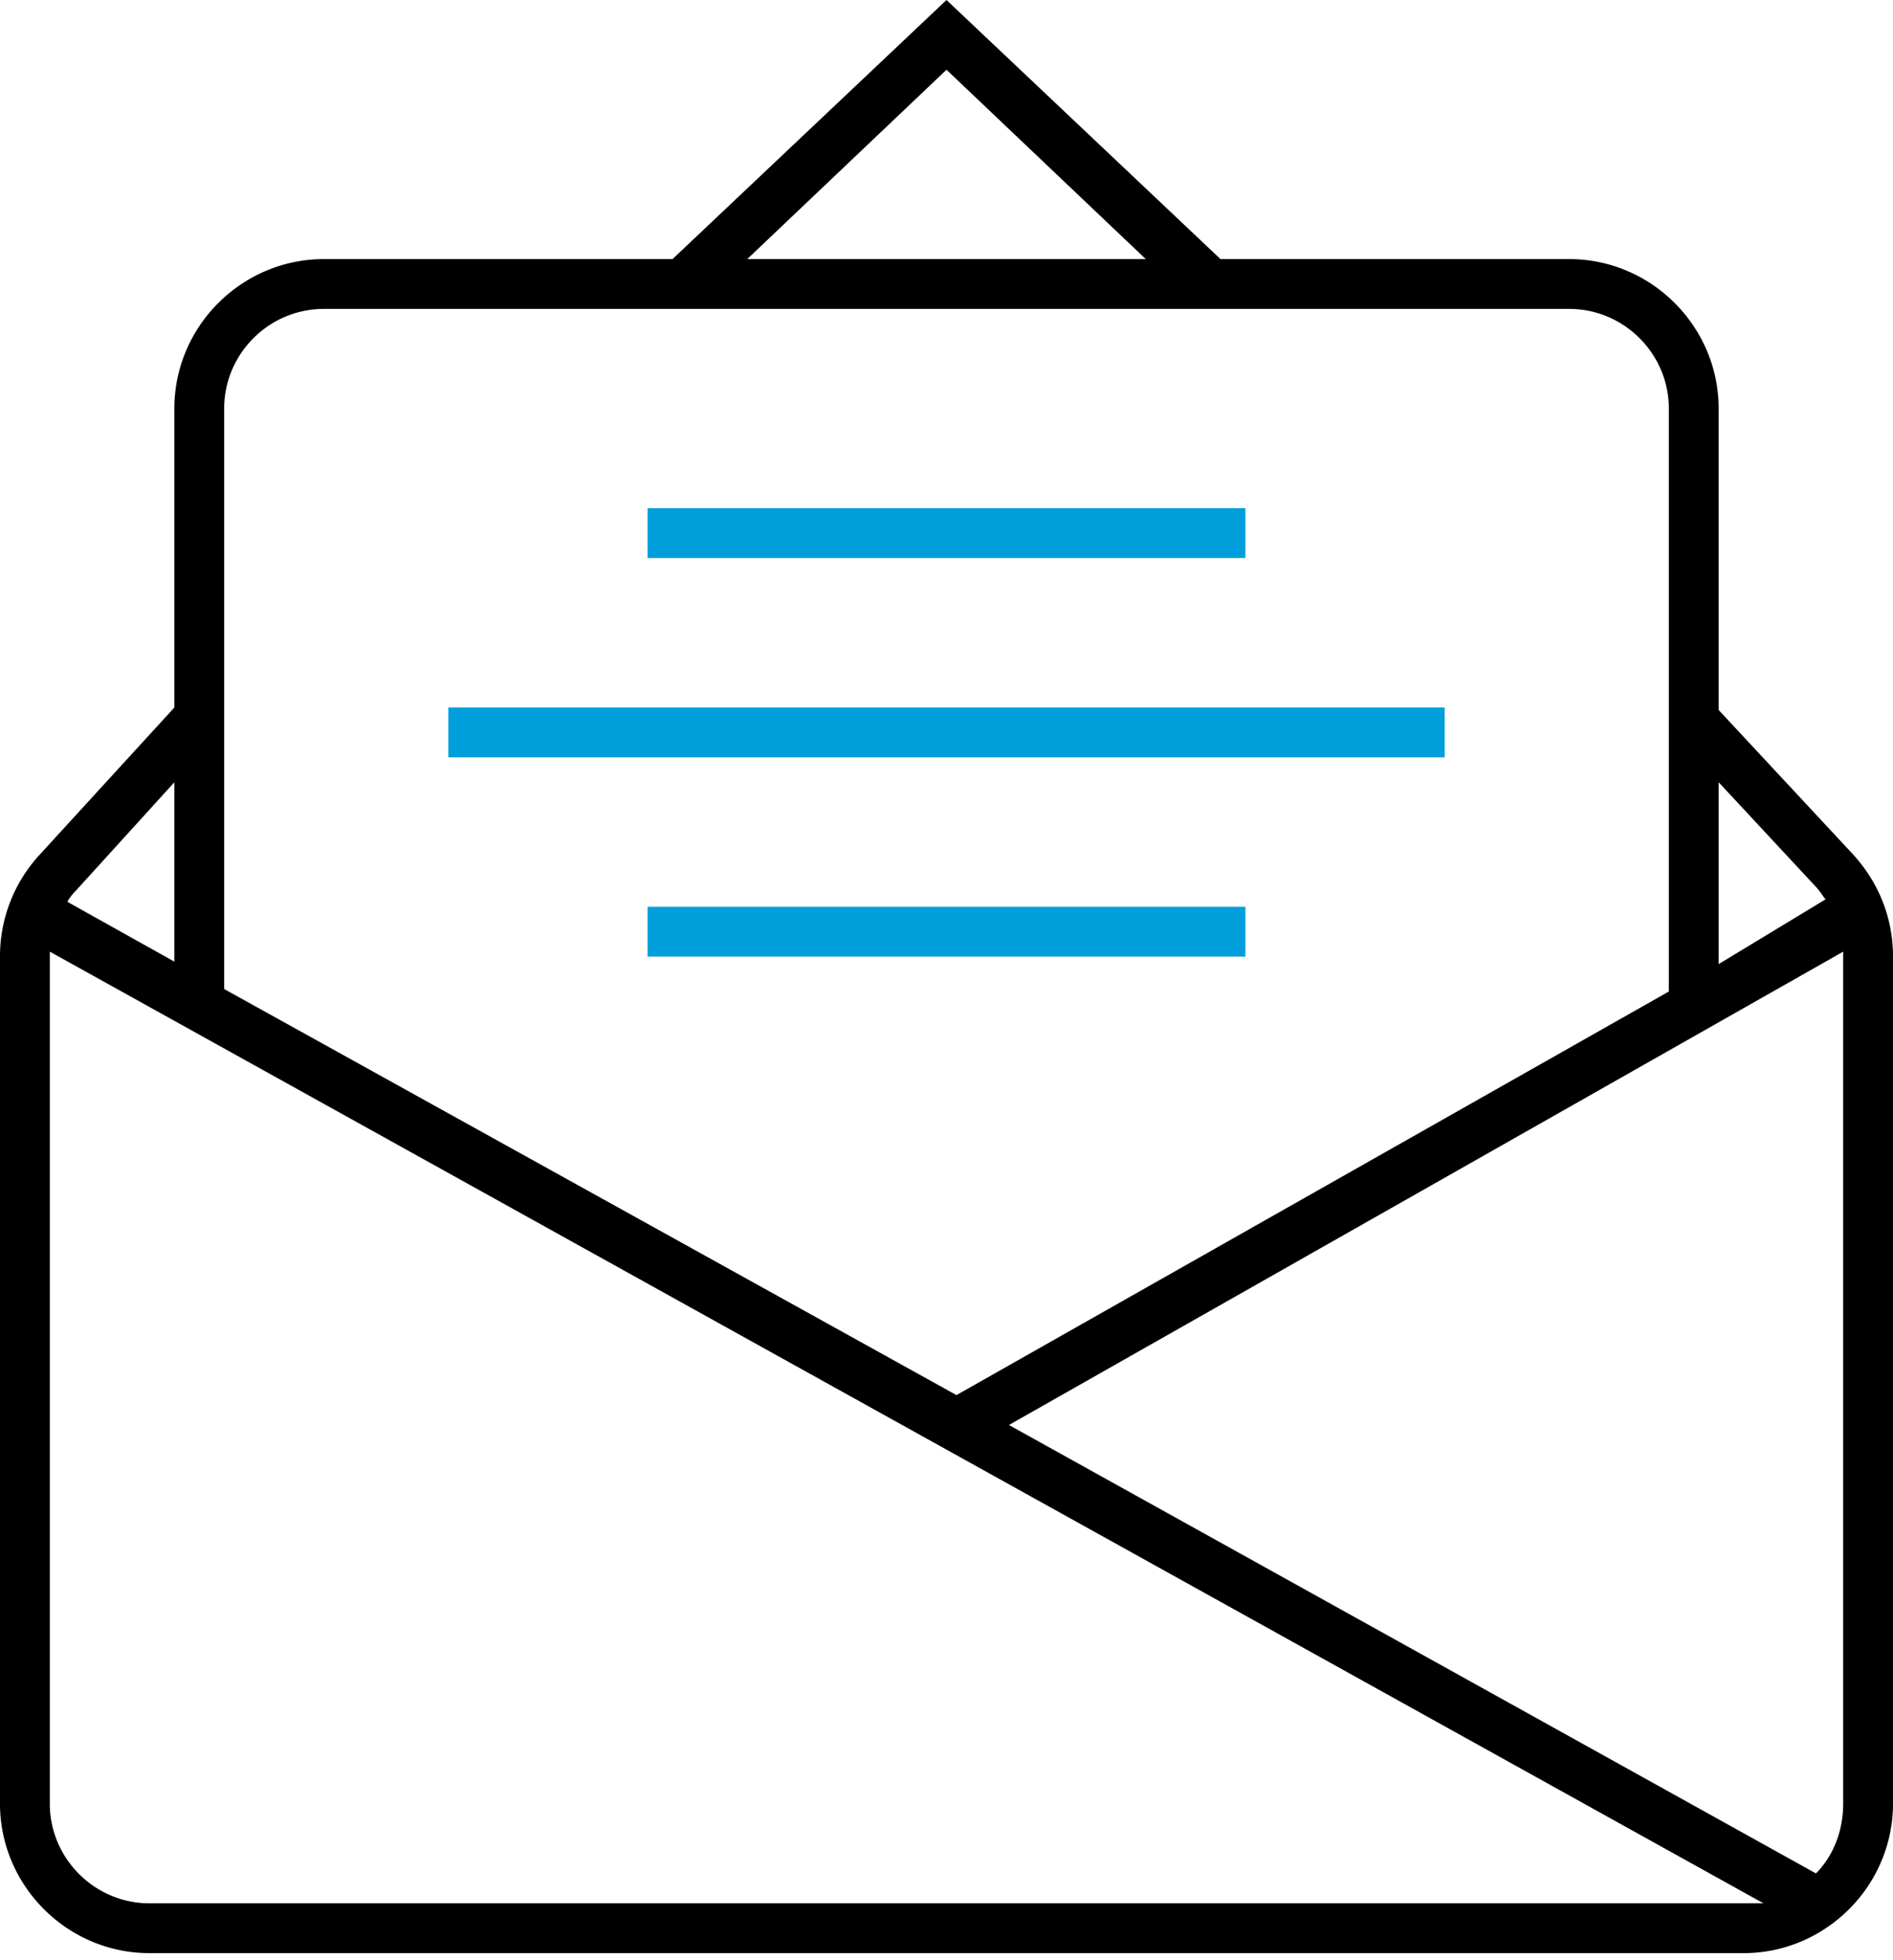
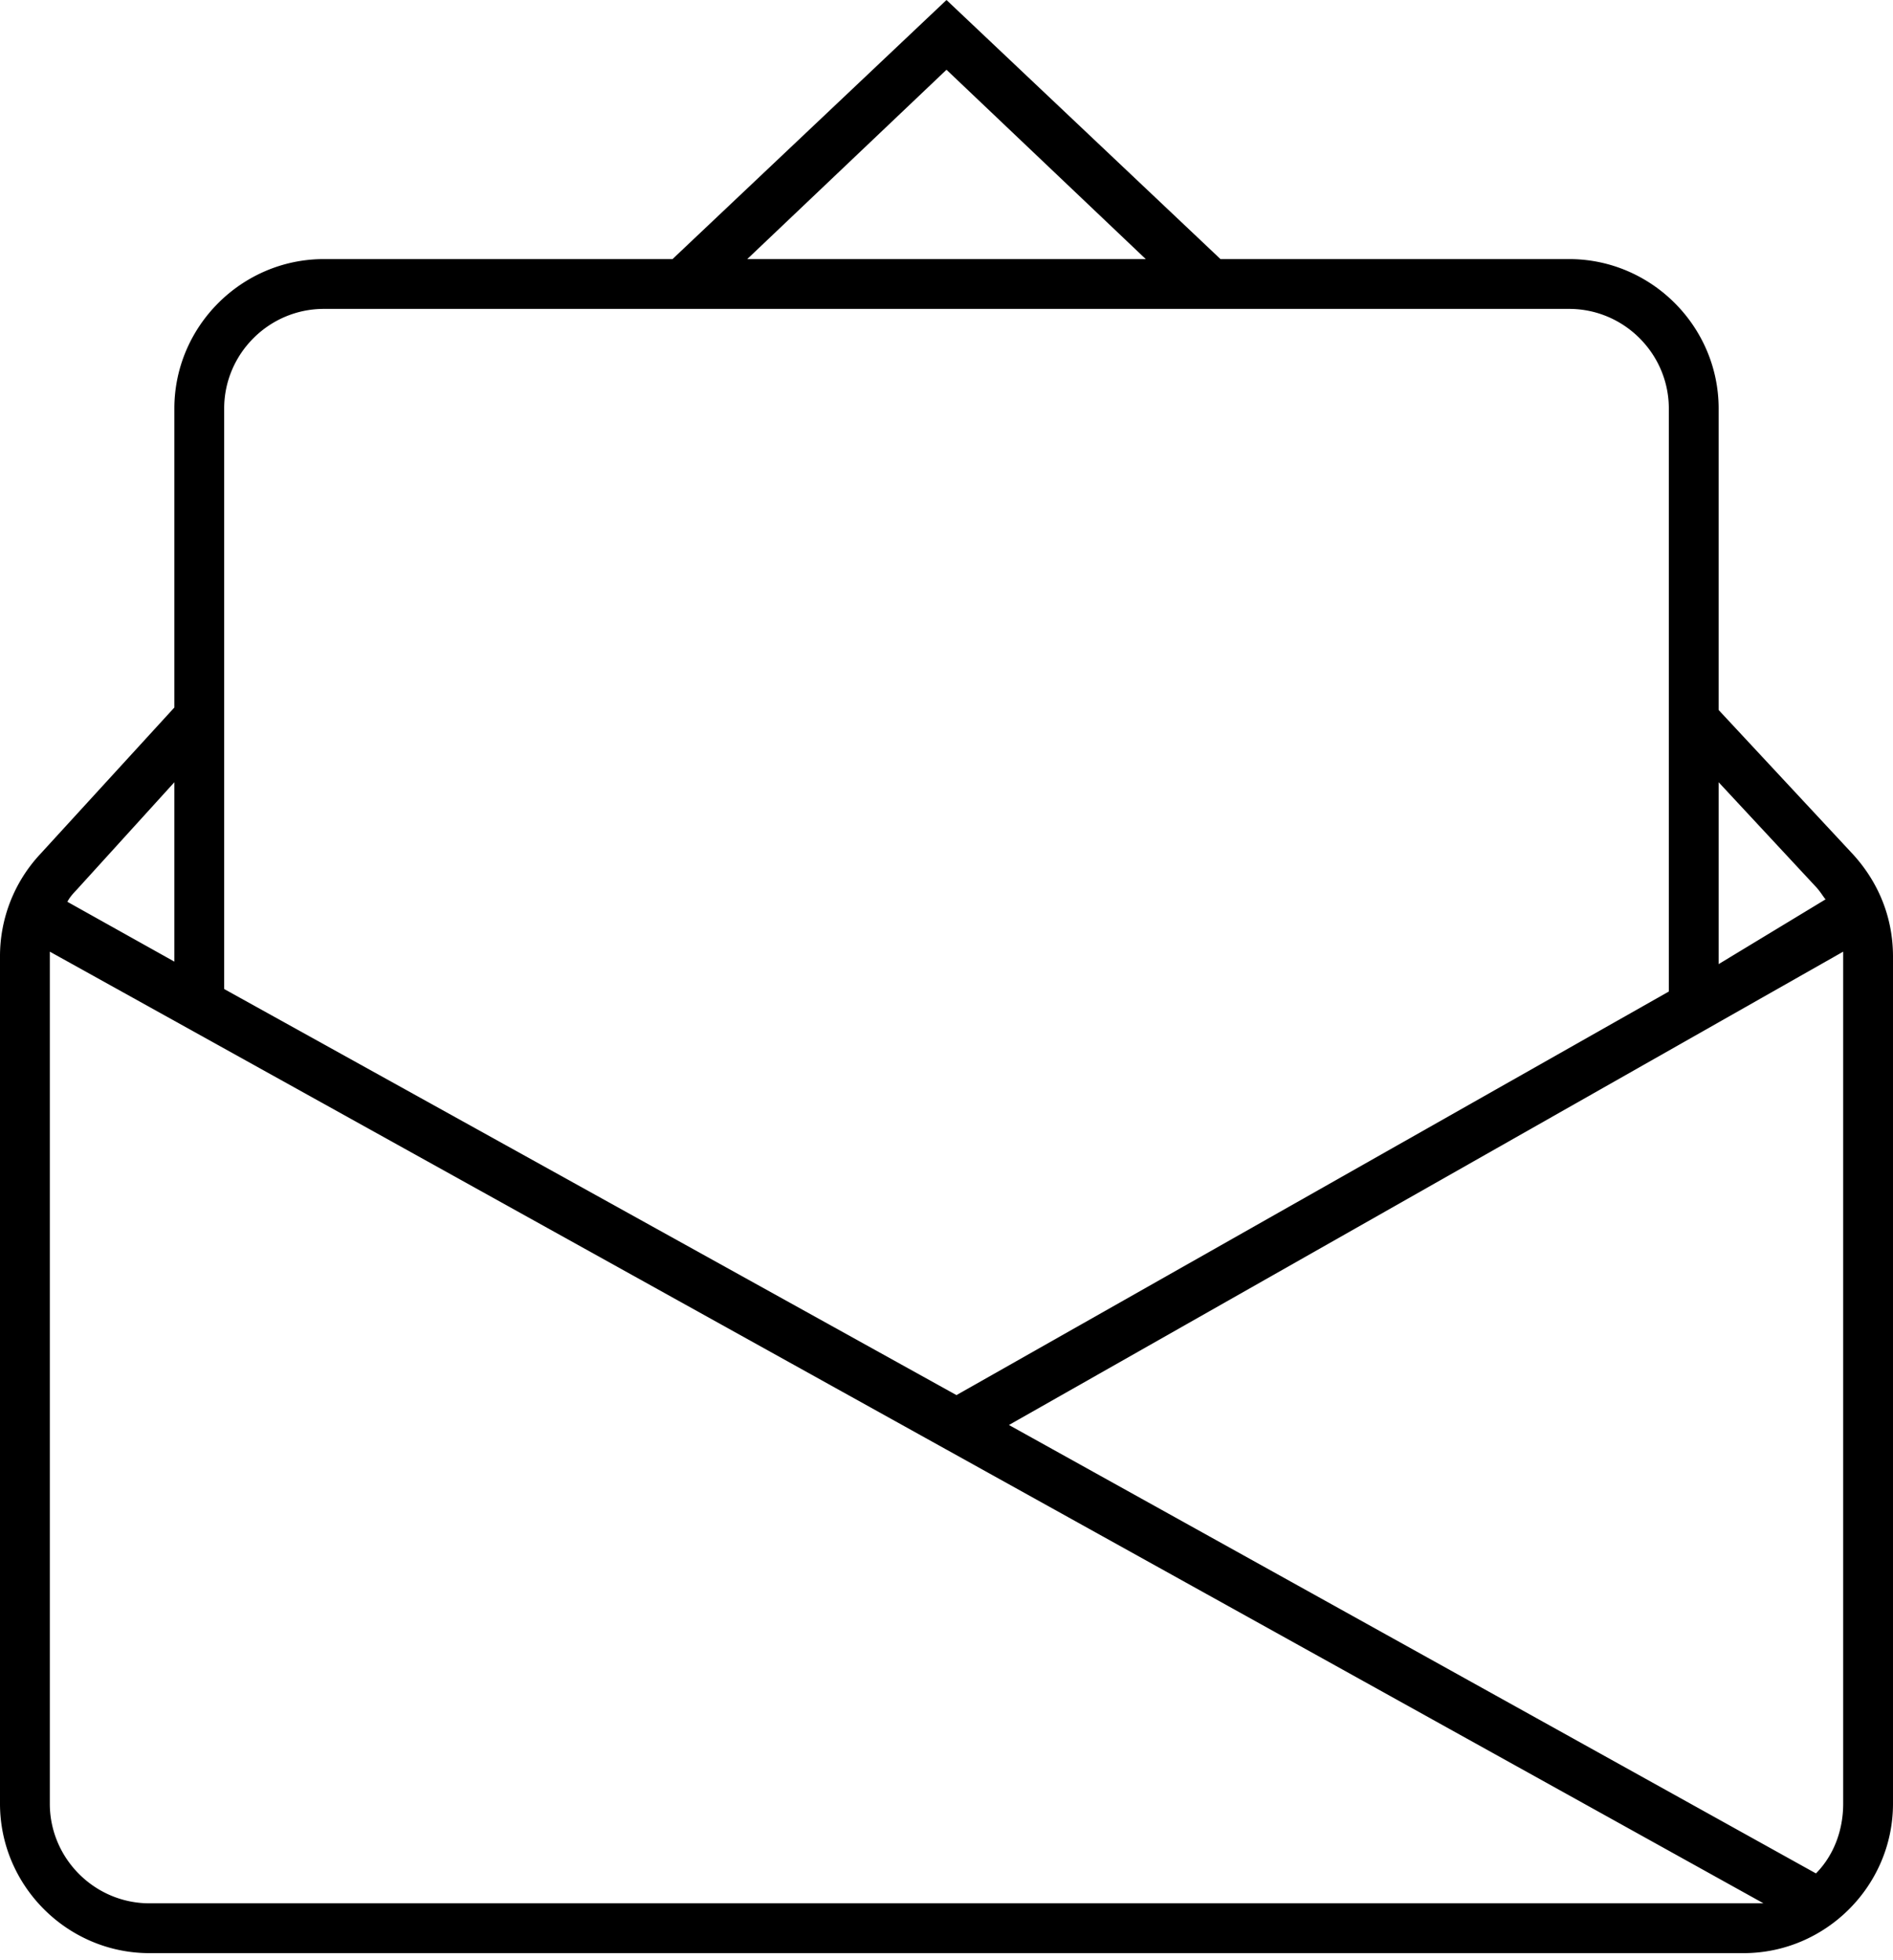
<svg xmlns="http://www.w3.org/2000/svg" viewBox="0 0 57 59">
  <g fill-rule="nonzero" fill="none">
    <path d="m55.8 25.725-4.05-4.35V12.3c0-2.475-2.03-4.5-4.5-4.5h-10.5L28.5 0l-8.25 7.8H9.75c-2.47 0-4.5 2.025-4.5 4.5v9L1.2 25.725A4.505 4.505 0 0 0 0 28.8v25.5c0 2.475 2.03 4.5 4.5 4.5h48c2.47 0 4.5-2.025 4.5-4.5V28.8c0-1.2-.45-2.25-1.2-3.075zm-1.12.975c.14.15.22.3.29.375l-3.22 1.95V23.55l2.93 3.15zM28.5 2.1l6 5.7h-12l6-5.7zM9.75 9.3h37.5c1.65 0 3 1.35 3 3v17.55L28.8 42 6.75 29.775V12.3c0-1.65 1.35-3 3-3zm-4.5 14.25v5.4l-3.22-1.8c.07-.15.22-.3.29-.375l2.93-3.225zM4.5 57.3c-1.65 0-3-1.35-3-3V28.65L53.1 57.3H4.5zm51-3c0 .825-.3 1.575-.82 2.1l-24.3-13.5L55.5 28.65V54.3z" fill="#000" />
-     <path fill="#009FDB" d="M19.5 15.3h18v1.5h-18zM19.5 27.3h18v1.5h-18zM13.5 21.3h30v1.5h-30z" />
  </g>
</svg>